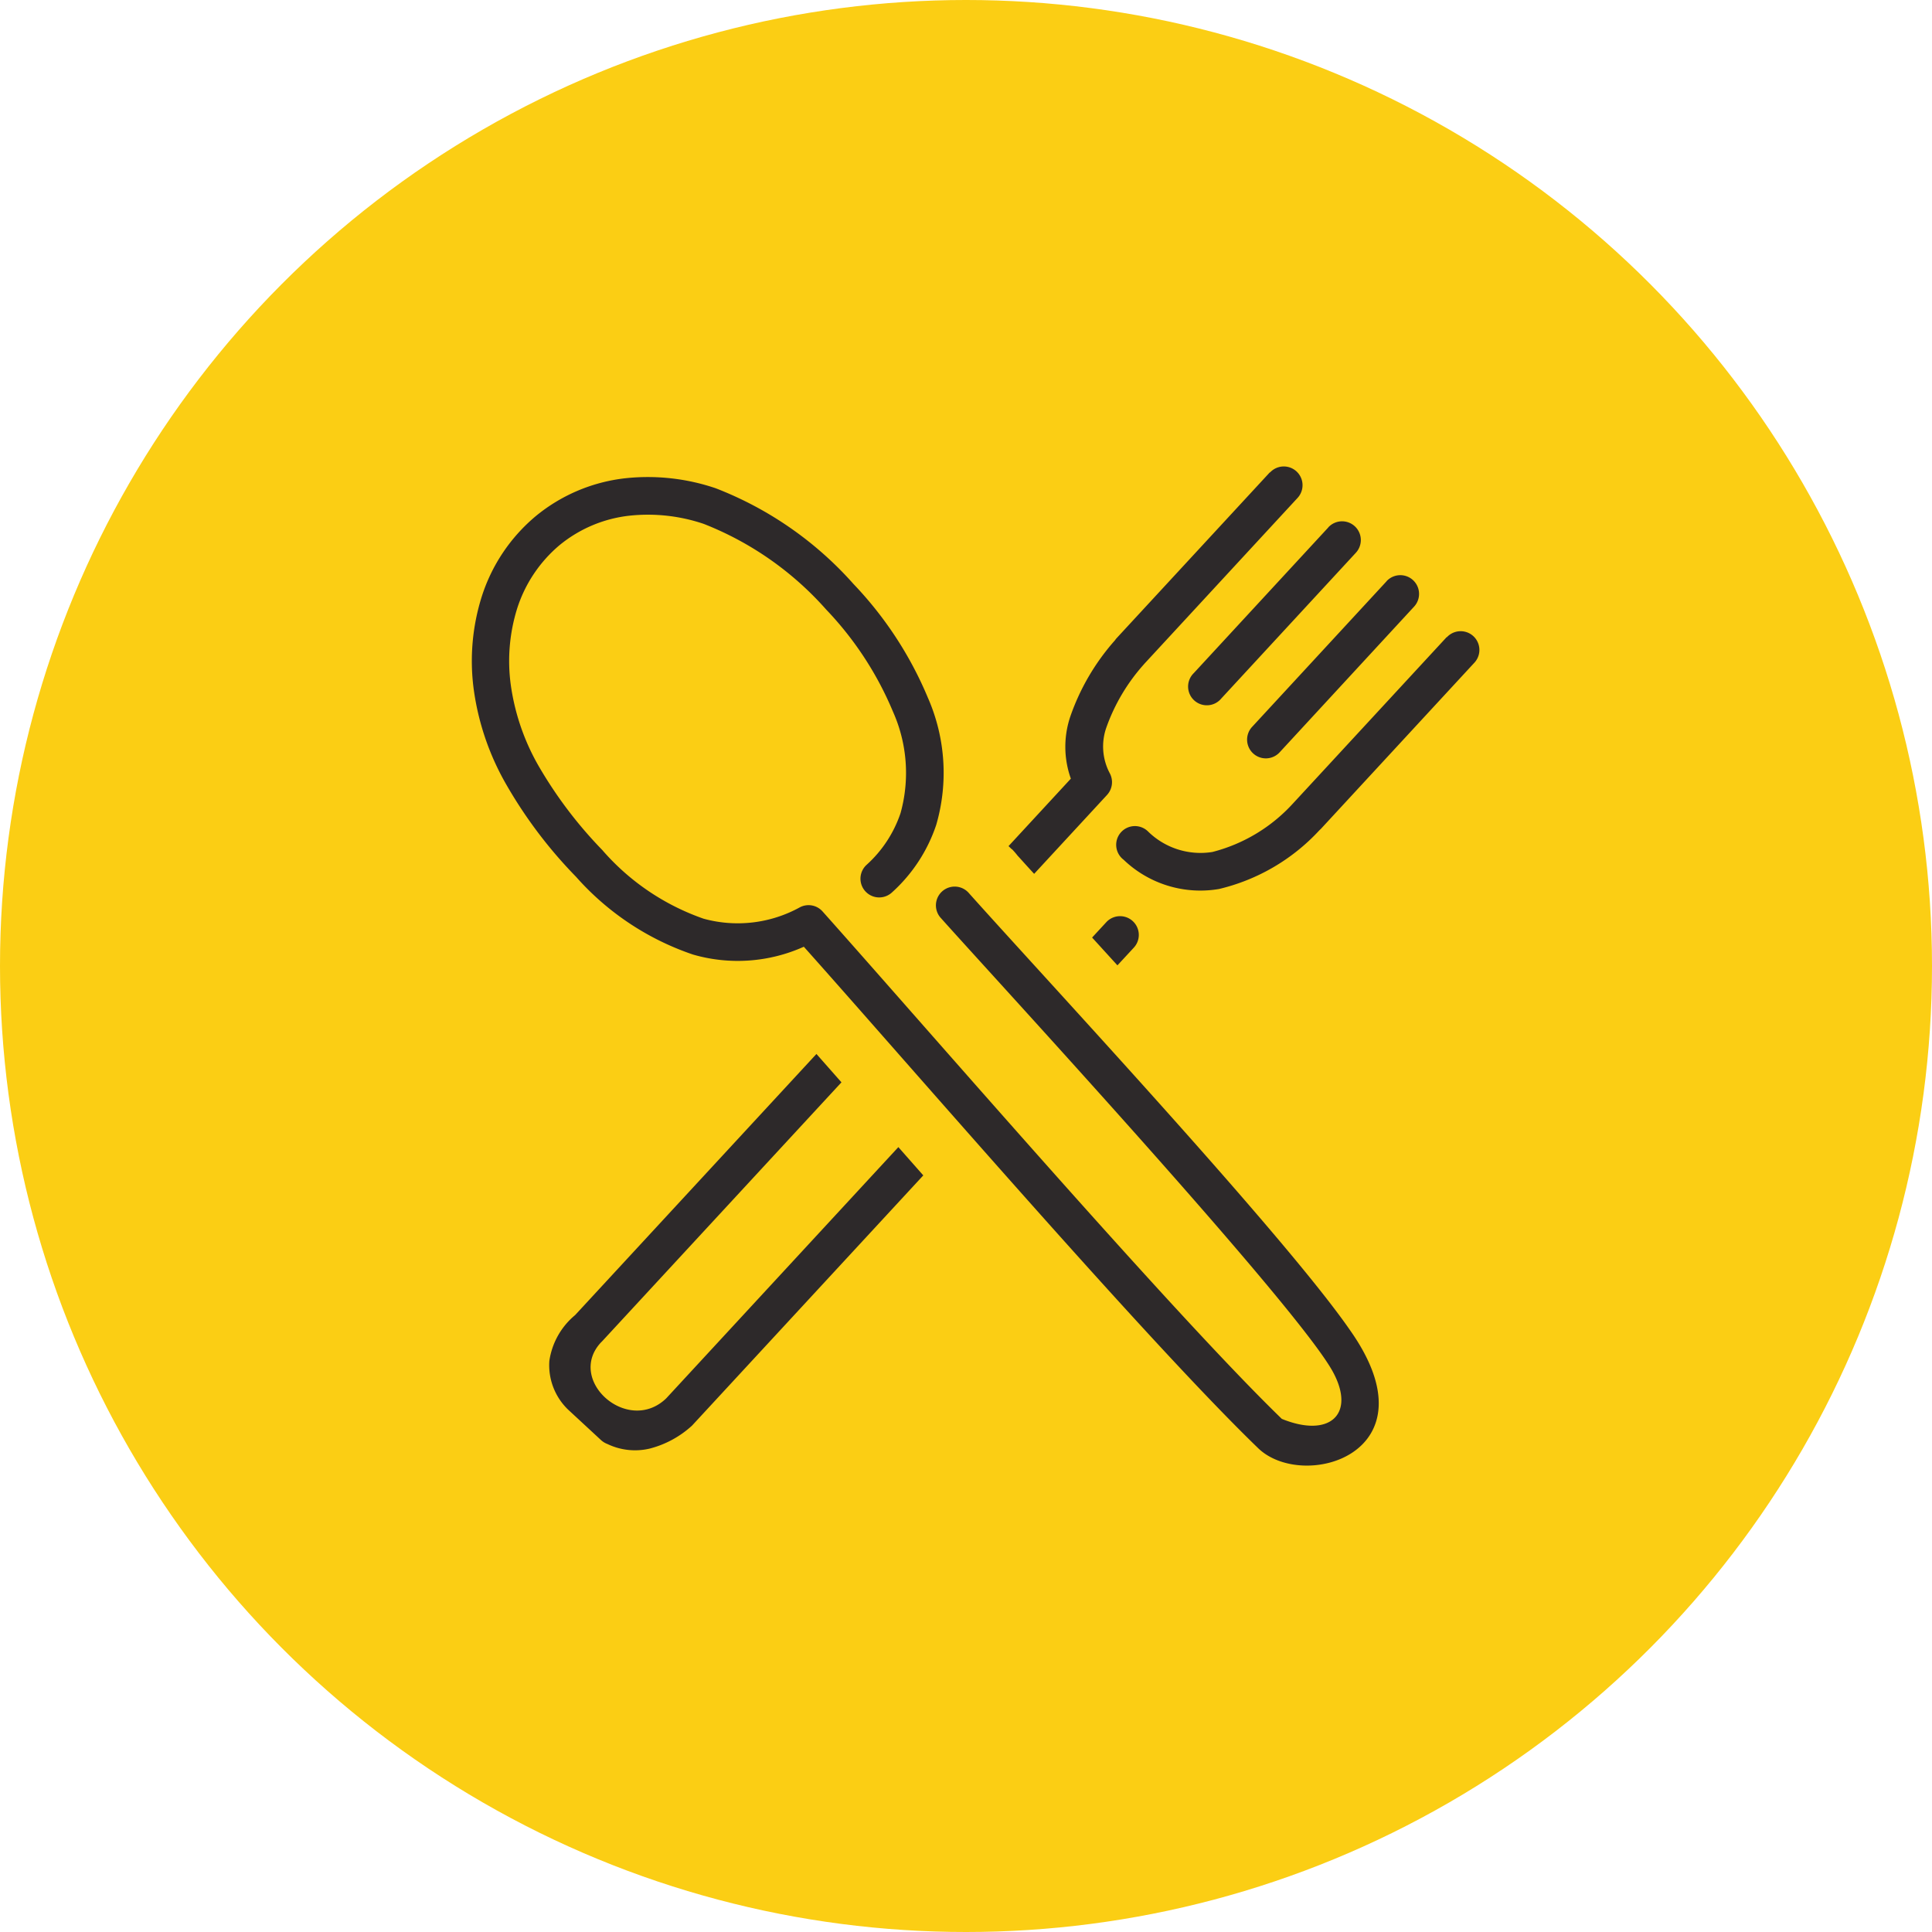
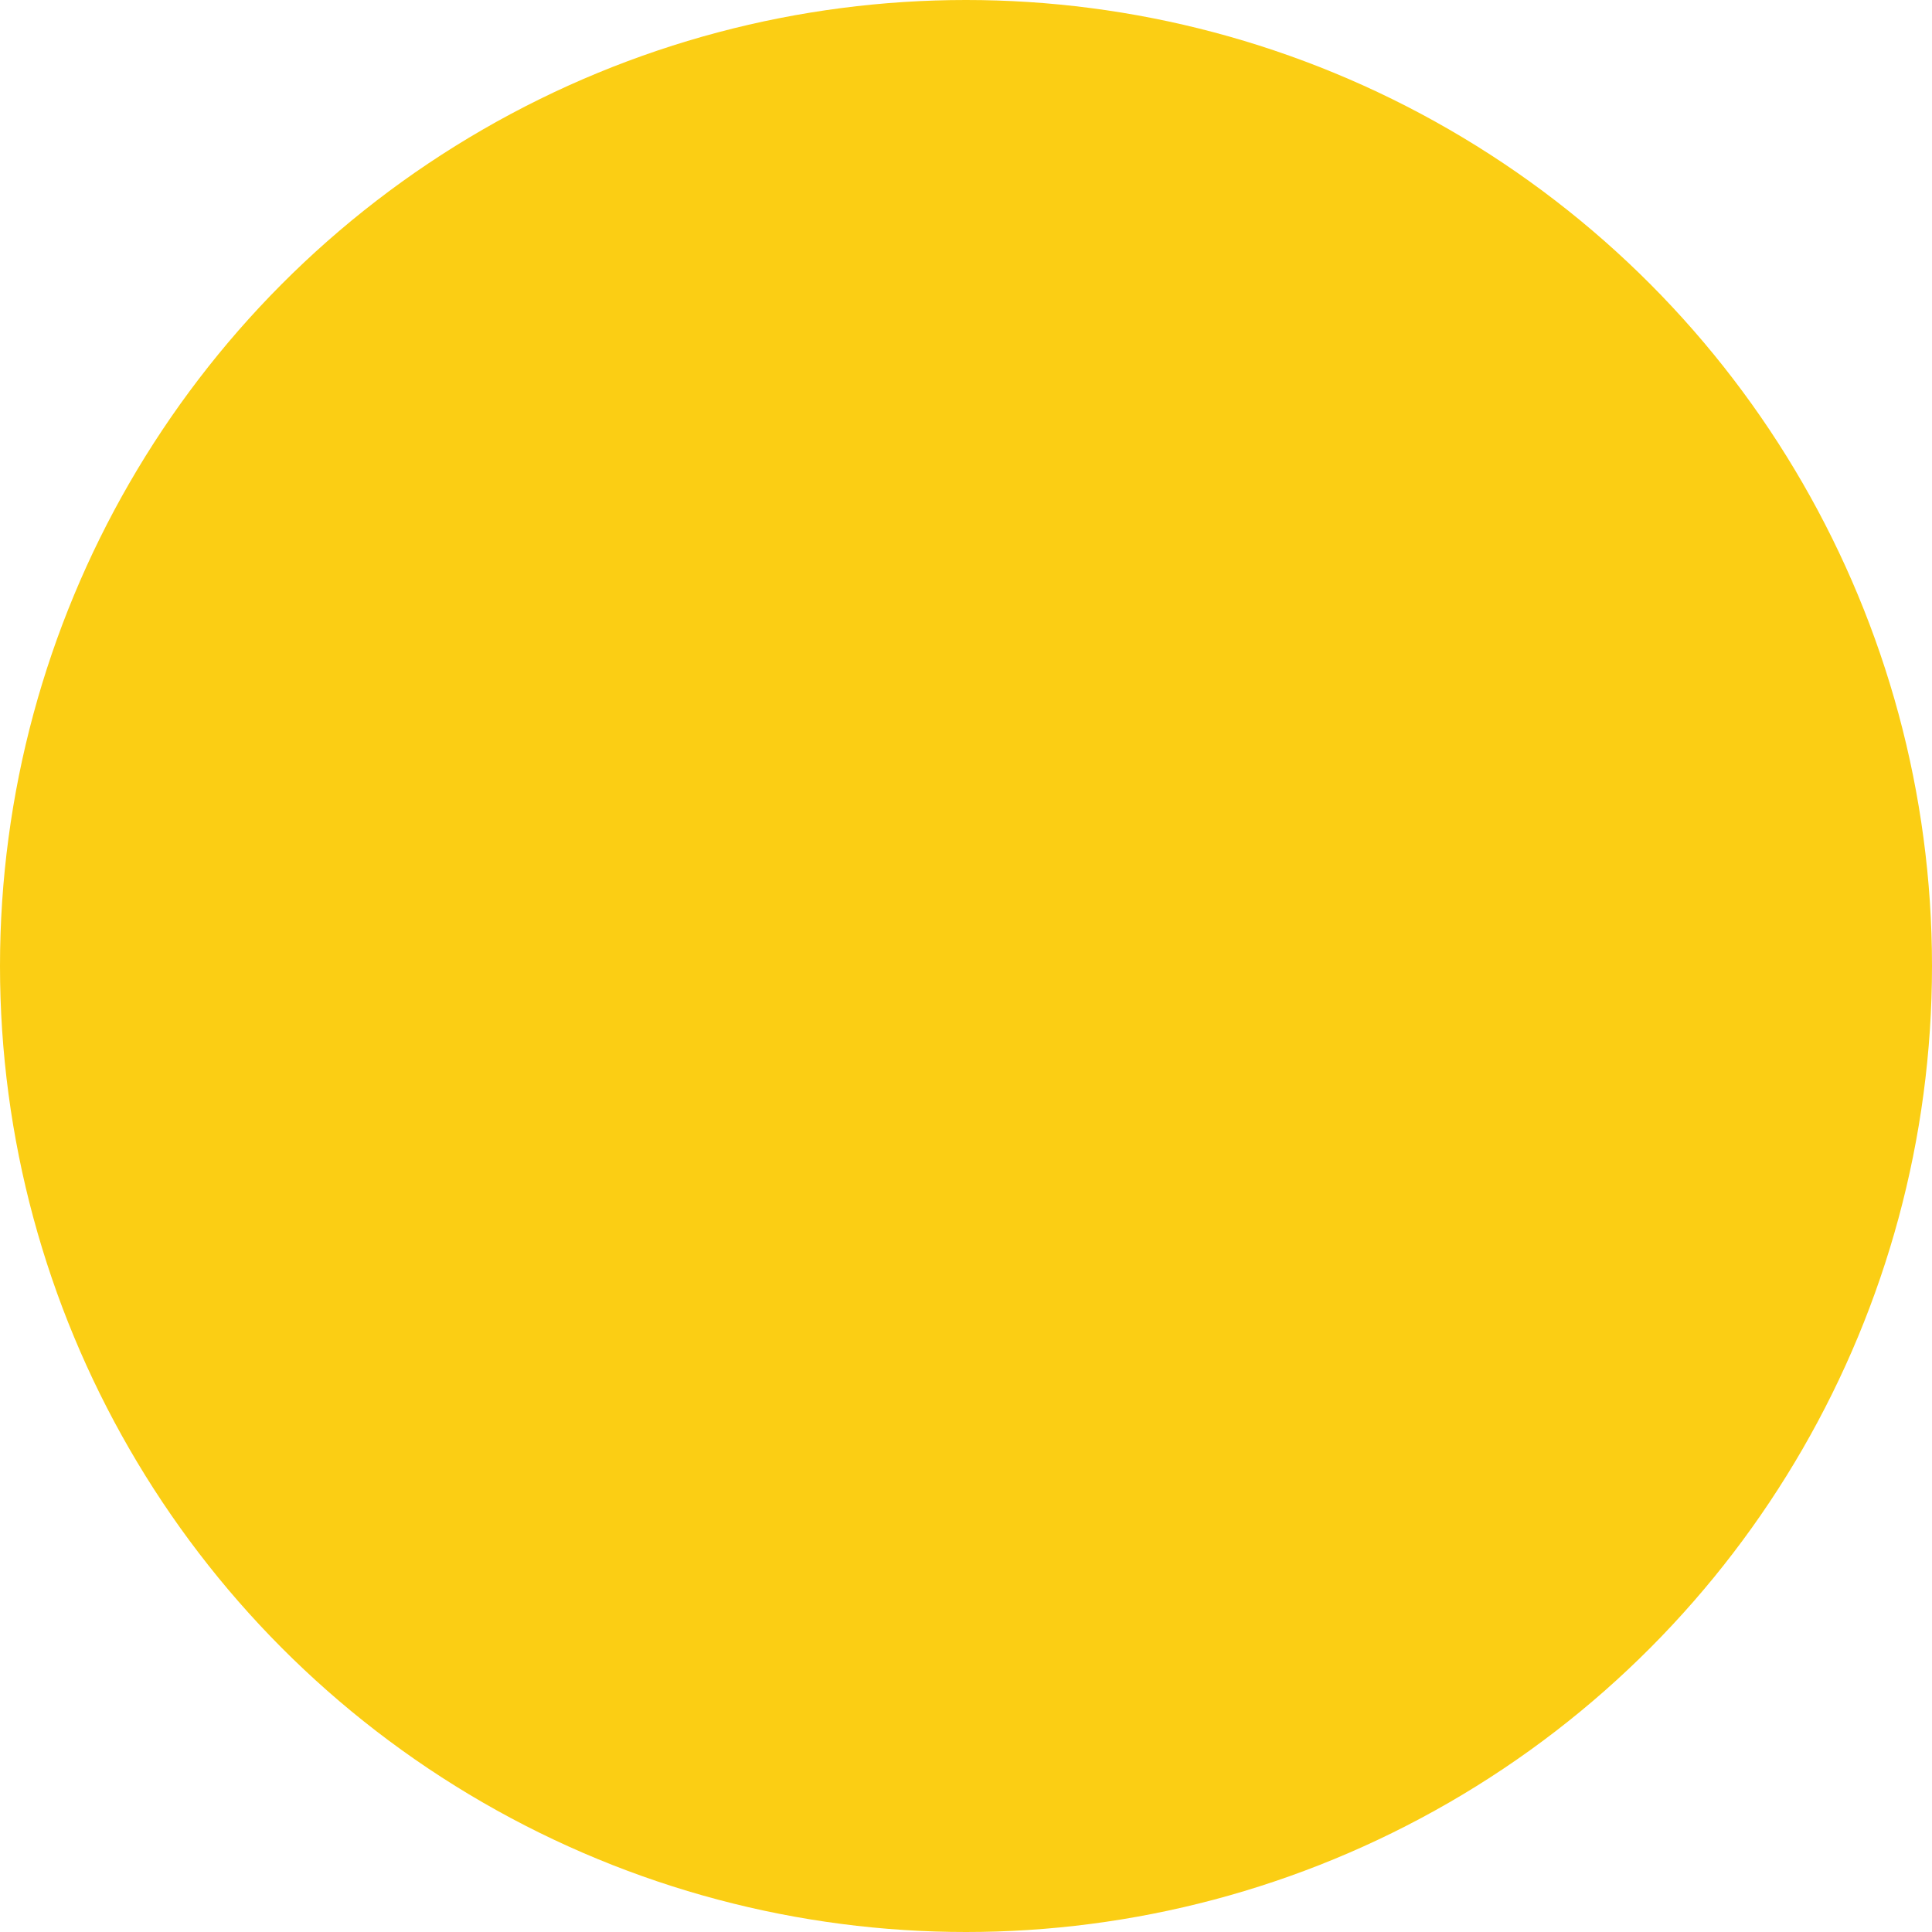
<svg xmlns="http://www.w3.org/2000/svg" width="100" height="100" viewBox="0 0 100 100">
  <g id="Groupe_557" data-name="Groupe 557" transform="translate(-1191 -4203)">
    <g id="Groupe_556" data-name="Groupe 556" transform="translate(886 272)">
      <circle id="Ellipse_2" data-name="Ellipse 2" cx="50" cy="50" r="50" transform="translate(305 3931)" fill="#fbce14" />
    </g>
    <g id="food-dinner" transform="translate(1215.427 4227.141)">
-       <path id="Tracé_139" data-name="Tracé 139" d="M41.309.315a.97.97,0,1,1,1.426,1.316l-7.944,8.6-.013.017A9.816,9.816,0,0,0,32.843,13.5a2.956,2.956,0,0,0,.166,2.372.979.979,0,0,1-.136,1.133h0L29.1,21.089c-.369-.4-.662-.73-.857-.942a3.744,3.744,0,0,0-.3-.344l-.008.008c-.051-.055-.106-.106-.161-.157L31,16.162a4.9,4.9,0,0,1-.025-3.225A11.713,11.713,0,0,1,33.284,9a.861.861,0,0,1,.076-.1L41.3.307l.008.008ZM24.245,23.346a.971.971,0,0,1,1.447-1.294c3.993,4.473,16.339,17.709,19.759,22.658,4.511,6.387-2.474,8.4-4.791,6.073-5.789-5.6-18.079-19.87-23.481-25.921a8.339,8.339,0,0,1-5.729.407,14.135,14.135,0,0,1-6.069-4.036l-.025-.025a23.732,23.732,0,0,1-3.628-4.829A13.545,13.545,0,0,1,.089,11.51a11.076,11.076,0,0,1,.42-4.774A8.979,8.979,0,0,1,3.3,2.577,8.839,8.839,0,0,1,7.914.616a10.924,10.924,0,0,1,4.7.514A18.42,18.42,0,0,1,19.75,6.087,19.252,19.252,0,0,1,23.6,11.973a9.66,9.66,0,0,1,.433,6.578,8.2,8.2,0,0,1-2.292,3.5.97.97,0,0,1-1.32-1.422,6.326,6.326,0,0,0,1.765-2.686,7.777,7.777,0,0,0-.395-5.254,17.276,17.276,0,0,0-3.459-5.284A16.512,16.512,0,0,0,12,2.976a9,9,0,0,0-3.858-.424A6.888,6.888,0,0,0,4.532,4.079a7.113,7.113,0,0,0-2.19,3.272,9.131,9.131,0,0,0-.335,3.93,11.669,11.669,0,0,0,1.409,4.163,22.243,22.243,0,0,0,3.353,4.435l.008.013a12.3,12.3,0,0,0,5.211,3.518,6.662,6.662,0,0,0,4.957-.573.968.968,0,0,1,1.205.2C23.421,28.94,36.242,43.8,41.92,49.3c2.466,1.006,3.832-.233,2.652-2.419-1.838-3.412-17.625-20.5-20.328-23.536Zm-5.118,8.534L6.752,45.27c-.025.025-.047.051-.076.076-1.808,1.952,1.392,4.8,3.378,2.894L22.072,35.233l1.29,1.464L11.437,49.6h0a.8.8,0,0,1-.085.085A5.137,5.137,0,0,1,9.2,50.838,3.3,3.3,0,0,1,7.011,50.6a1.03,1.03,0,0,1-.327-.2l-1.71-1.583h0c-.025-.025-.051-.047-.076-.076a3.192,3.192,0,0,1-.891-2.44,3.789,3.789,0,0,1,1.333-2.372L17.832,30.412l1.294,1.468ZM32.1,24.386l.734-.794a.97.97,0,1,1,1.426,1.316l-.849.917L32.1,24.386ZM44.326,3.154A.97.97,0,0,1,45.752,4.47l-6.964,7.541A.97.97,0,1,1,37.362,10.7l6.964-7.541ZM47.34,5.942a.97.97,0,1,1,1.426,1.316L41.806,14.8a.97.97,0,1,1-1.426-1.316l6.96-7.537Zm3.123,2.9a.97.97,0,1,1,1.426,1.316l-7.944,8.6c-.03.03-.059.055-.089.085a10.317,10.317,0,0,1-5.186,3.03,5.738,5.738,0,0,1-4.94-1.515A.969.969,0,1,1,35,18.9a3.877,3.877,0,0,0,3.327,1.057,8.488,8.488,0,0,0,4.176-2.517l.008-.008,7.94-8.594.008,0Z" transform="translate(0 0)" fill="#2d292a" />
-     </g>
+       </g>
  </g>
</svg>